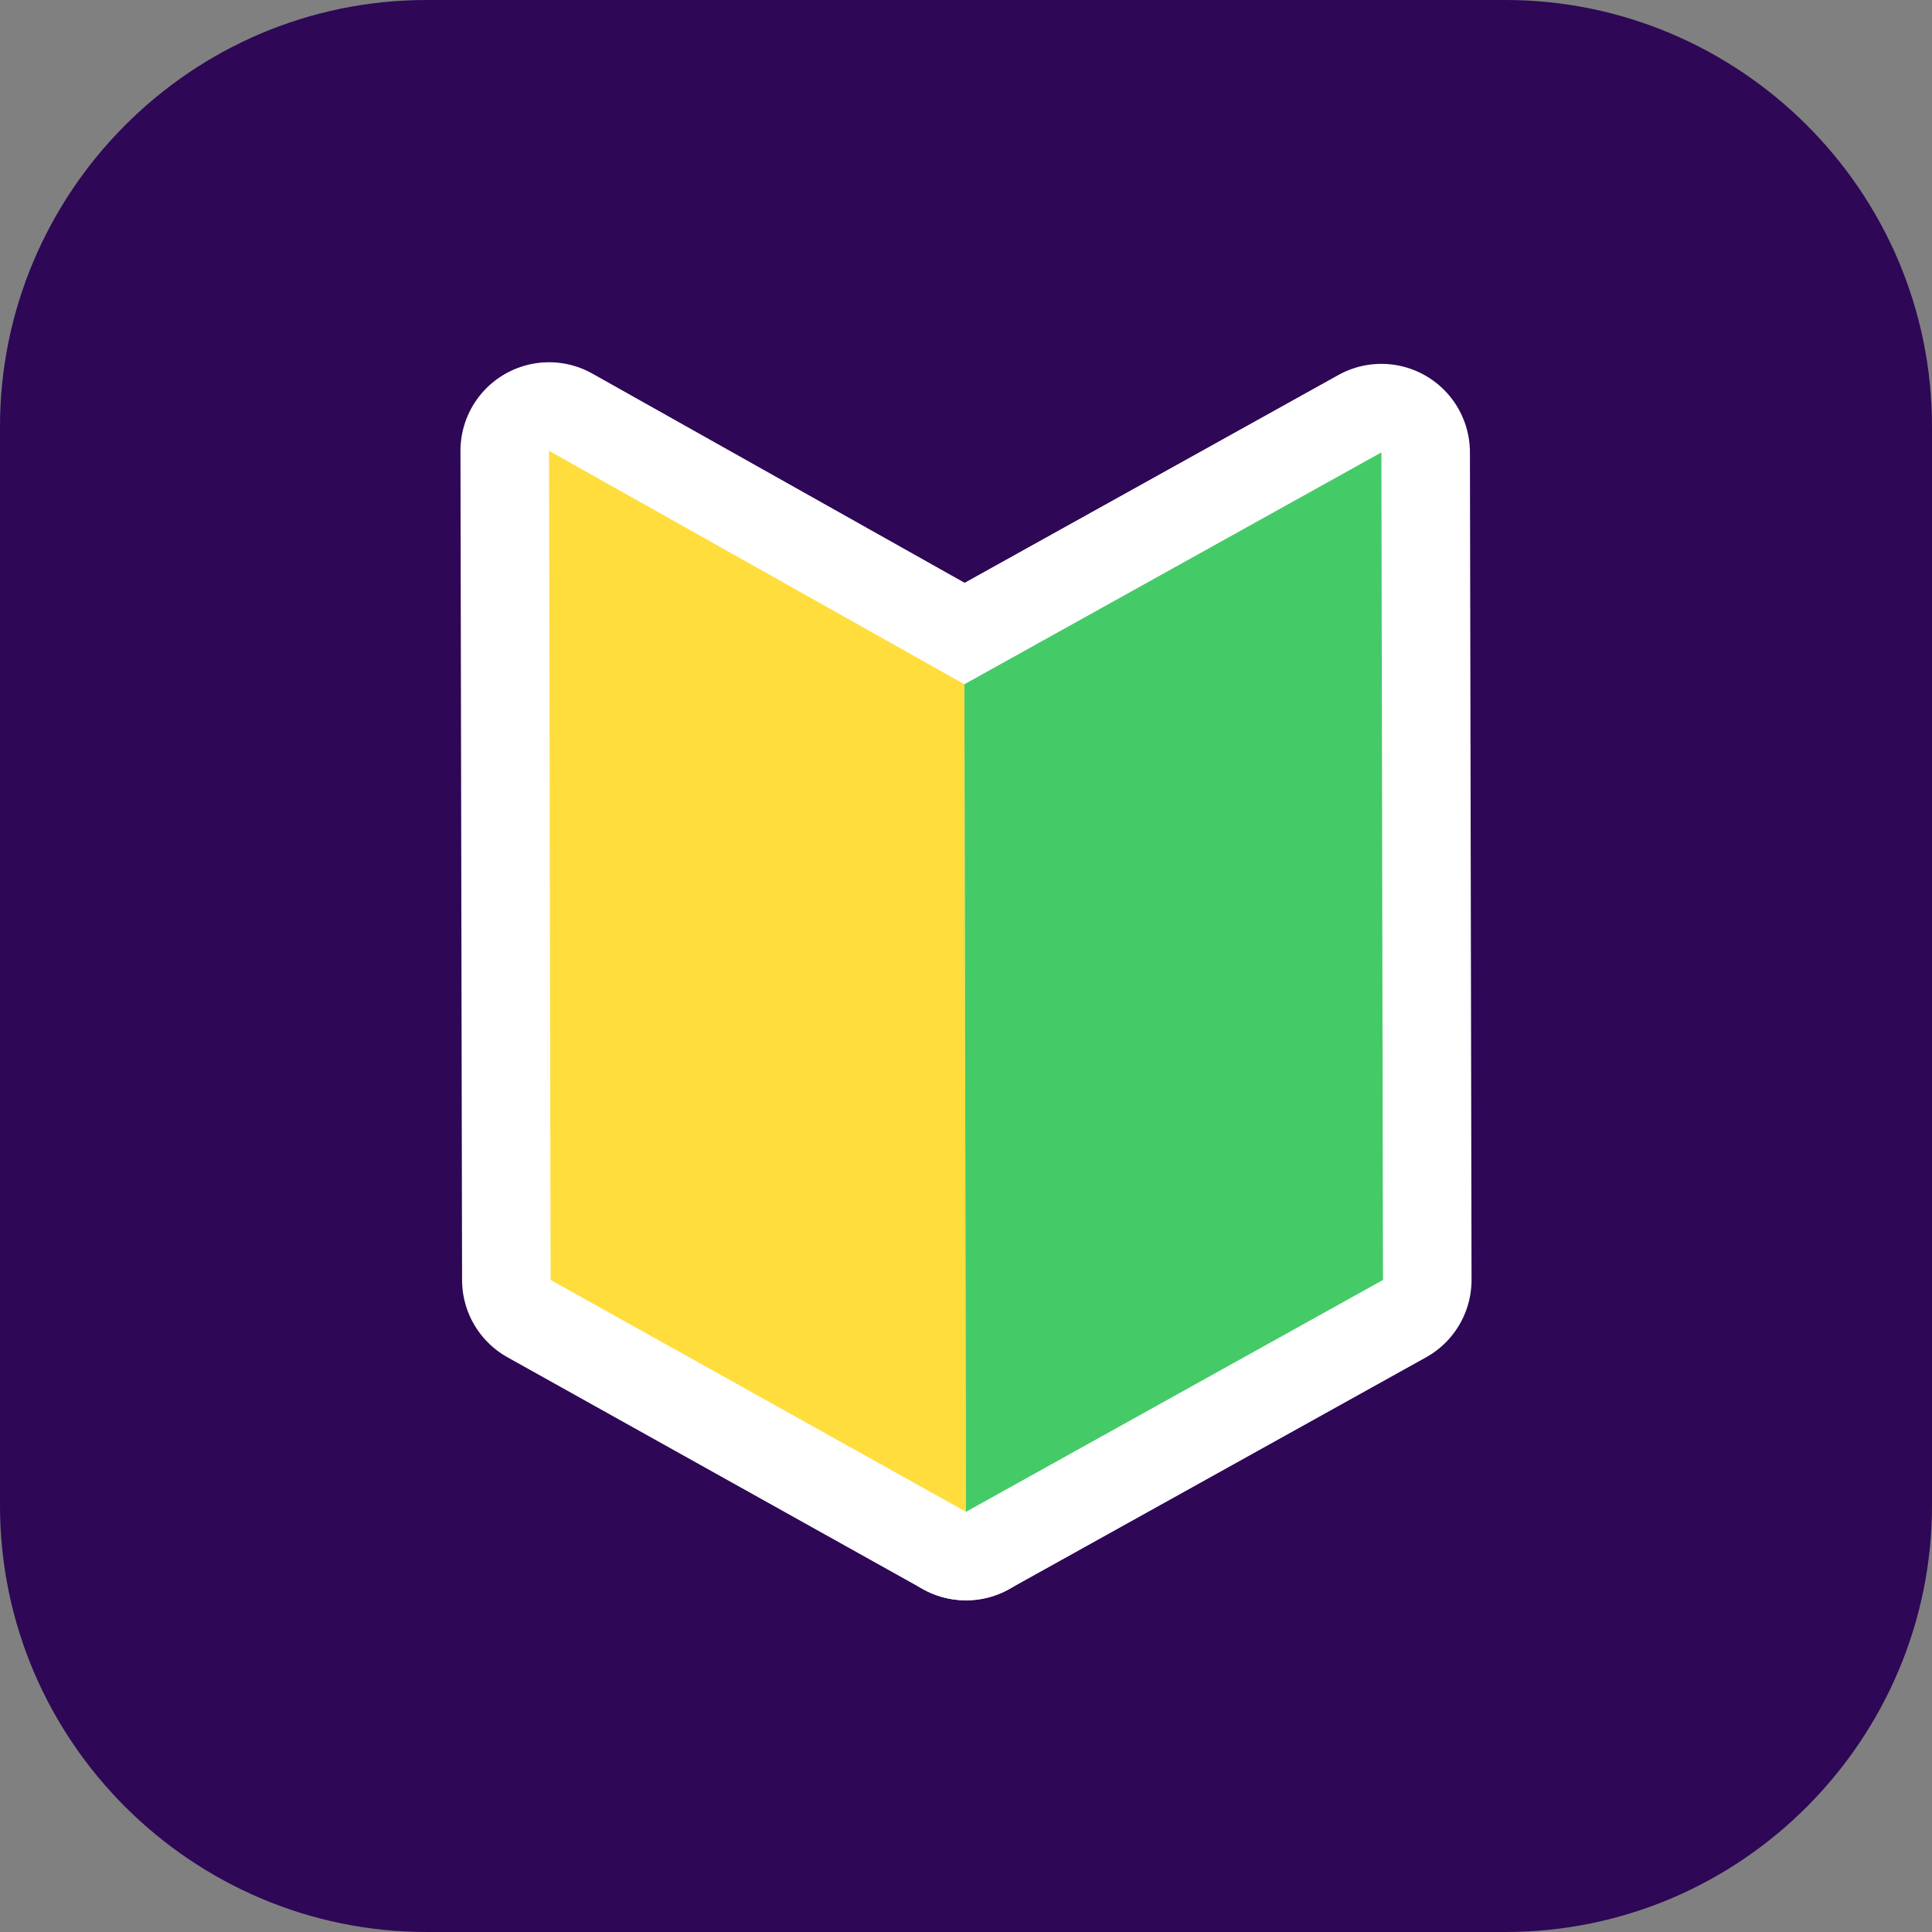
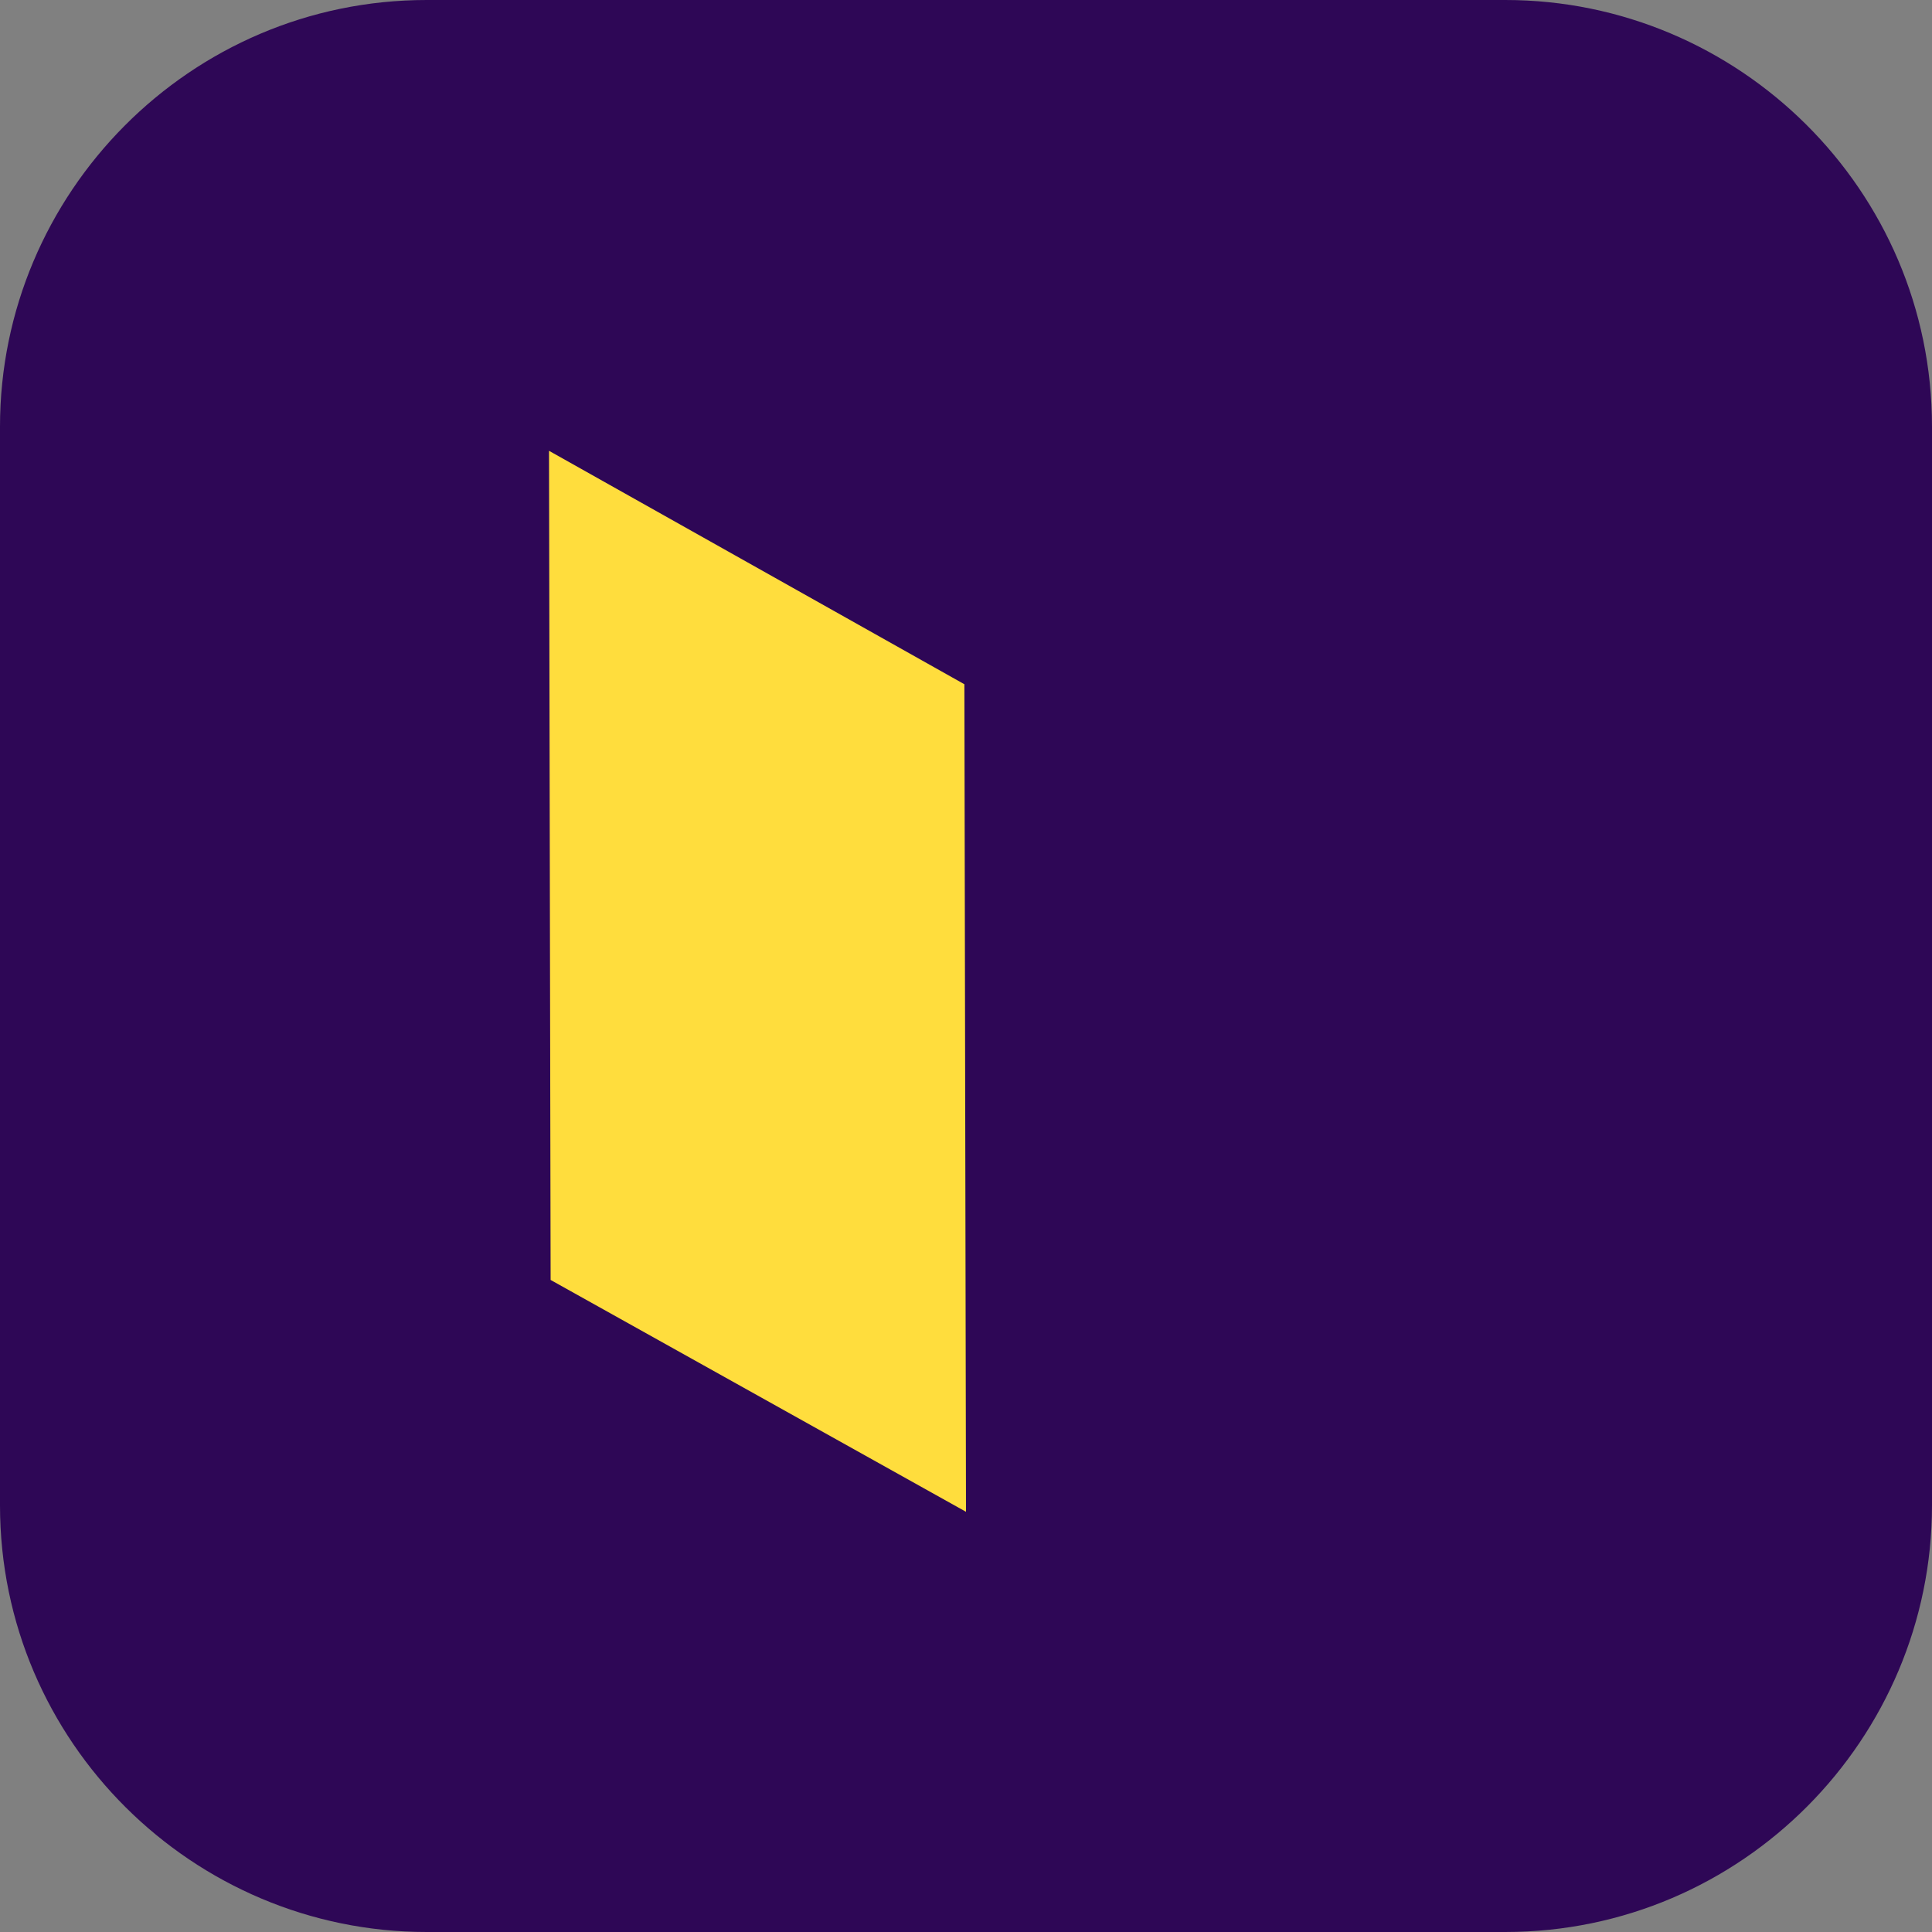
<svg xmlns="http://www.w3.org/2000/svg" version="1.1" id="圖層_1" x="0px" y="0px" viewBox="0 0 120 120" style="enable-background:new 0 0 120 120;" xml:space="preserve">
  <rect x="0" y="0" width="120" height="120" fill="#808080" stroke="none" />
  <style type="text/css">
	.st0{fill:#2E0756;}
	.st1{fill:none;stroke:#FFFFFF;stroke-width:11;stroke-linecap:round;stroke-linejoin:round;}
	.st2{fill:#FFDD3D;}
	.st3{fill:#45CA68;}
</style>
  <g>
    <g>
      <path class="st0" d="M26.5,120C12,120,0,108.2,0,93.5v-67C0,12,11.8,0,26.5,0h67C108,0,120,11.8,120,26.5v67    c0,14.5-11.8,26.5-26.5,26.5H26.5z" />
    </g>
  </g>
  <g>
    <g>
-       <polygon class="st1" points="60,93.9 34.2,79.5 34.1,28 59.9,42.5   " />
-       <polygon class="st1" points="60,93.9 85.9,79.5 85.8,28.1 59.9,42.5   " />
-     </g>
+       </g>
    <g>
      <polygon class="st2" points="60,93.9 34.2,79.5 34.1,28 59.9,42.5   " />
-       <polygon class="st3" points="60,93.9 85.9,79.5 85.8,28.1 59.9,42.5   " />
    </g>
  </g>
</svg>